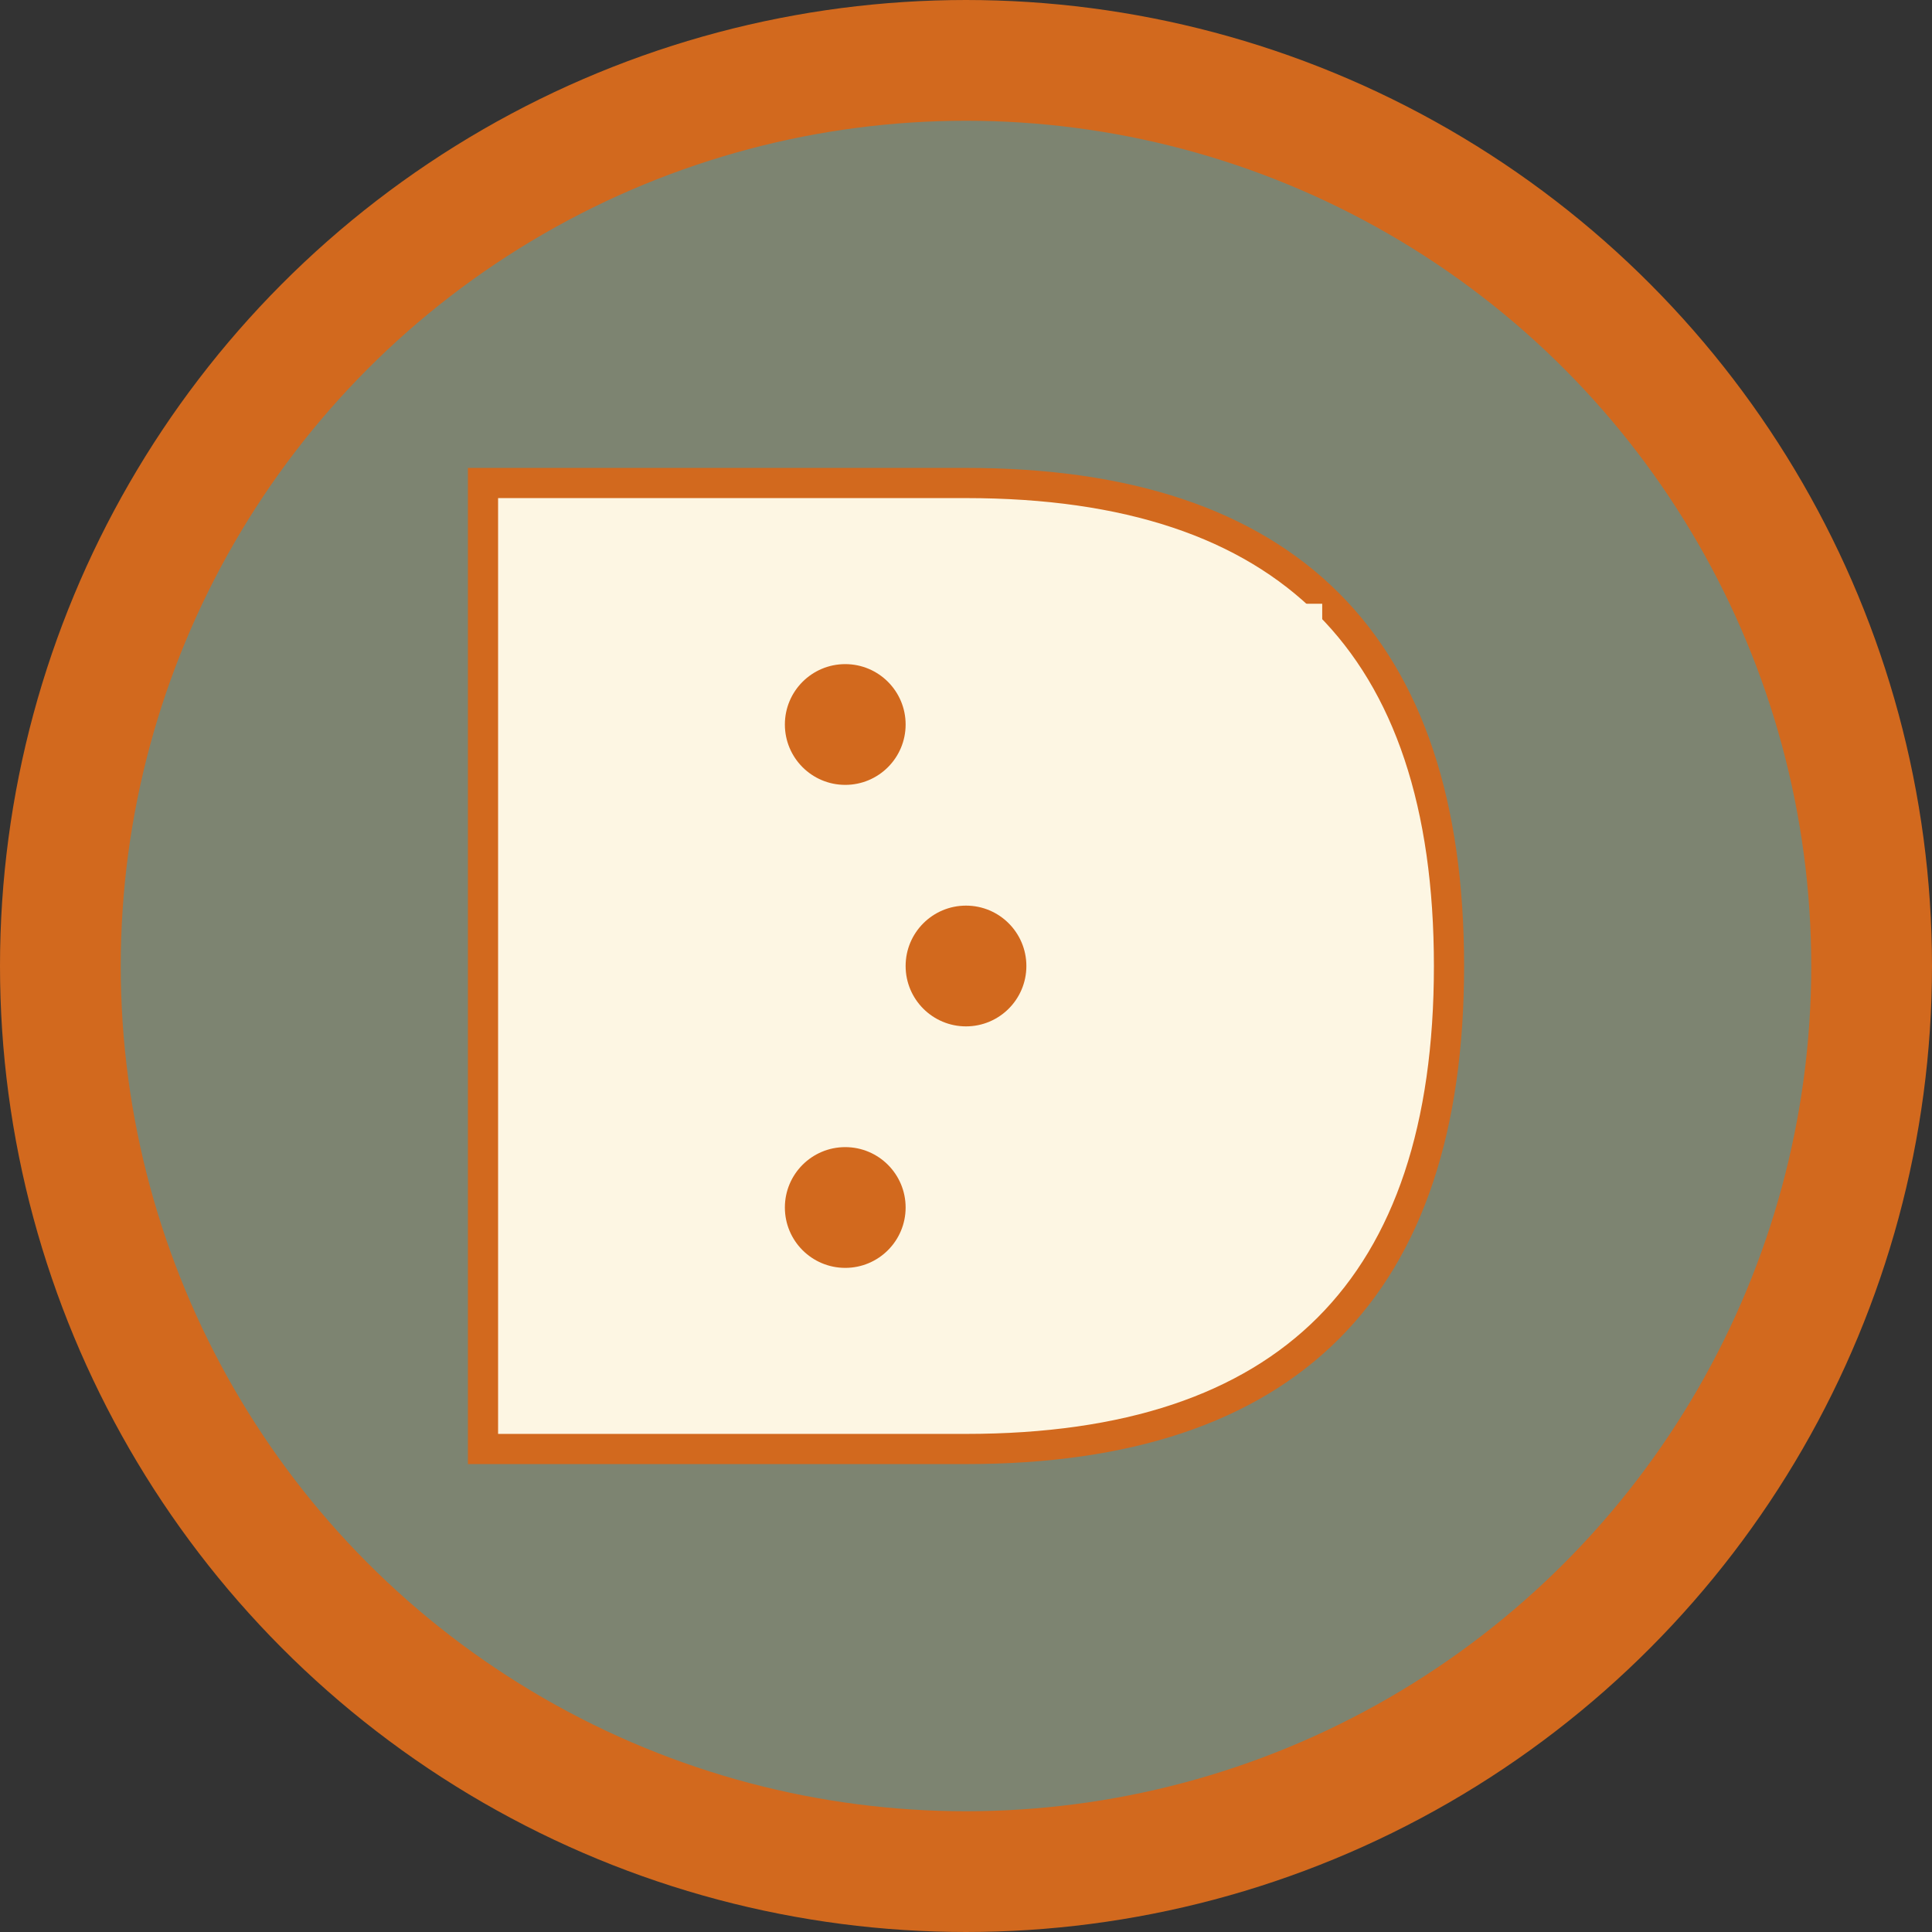
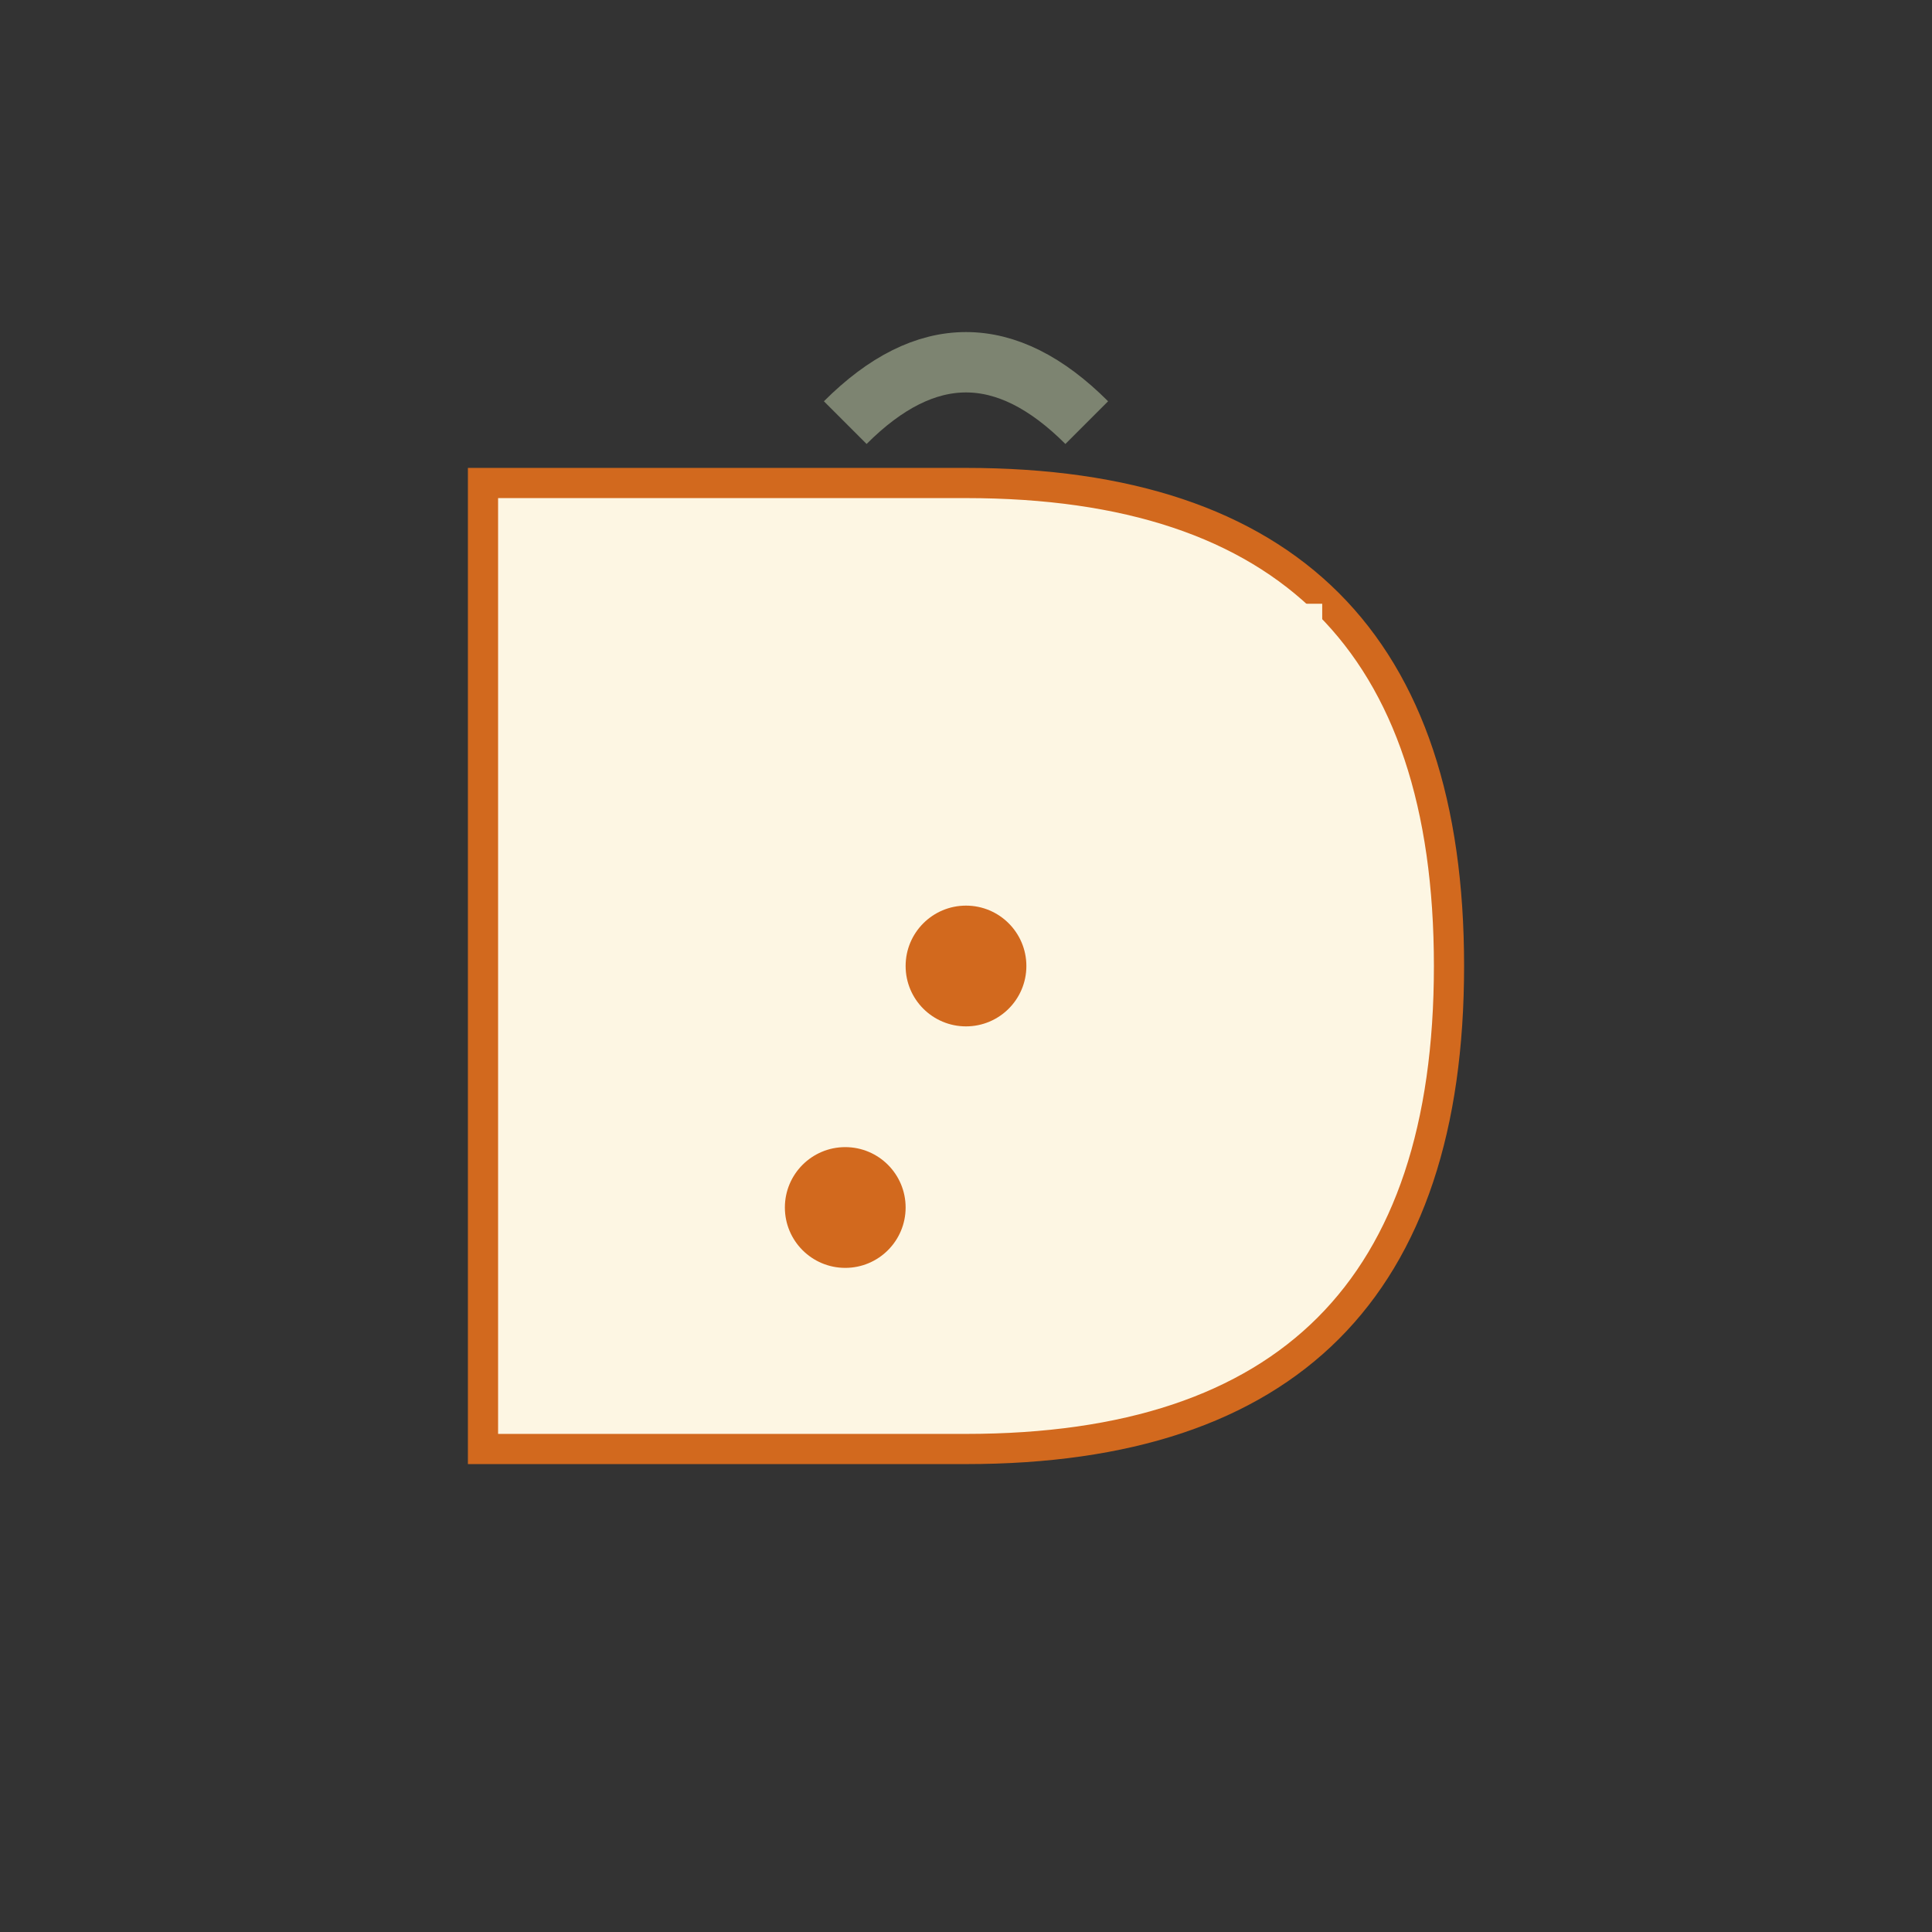
<svg xmlns="http://www.w3.org/2000/svg" viewBox="0 0 32 32" width="32" height="32">
  <rect x="0" y="0" width="32" height="32" fill="#333333" stroke="none" />
-   <circle cx="16" cy="16" r="15" fill="#7D8471" stroke="#D2691E" stroke-width="2" />
  <g fill="#FDF6E3">
    <path d="M8 8 L8 24 L16 24 Q24 24 24 16 Q24 8 16 8 Z" stroke="#D2691E" stroke-width="0.5" />
    <path d="M14 7 Q16 5 18 7" stroke="#7D8471" stroke-width="1" fill="none" />
-     <circle cx="14" cy="12" r="1" fill="#D2691E" />
    <circle cx="16" cy="16" r="1" fill="#D2691E" />
    <circle cx="14" cy="20" r="1" fill="#D2691E" />
  </g>
  <g stroke="#FDF6E3" stroke-width="0.8" fill="none">
    <line x1="20" y1="10" x2="20" y2="14" />
    <line x1="18.5" y1="10" x2="18.5" y2="12" />
    <line x1="21.5" y1="10" x2="21.5" y2="12" />
  </g>
</svg>